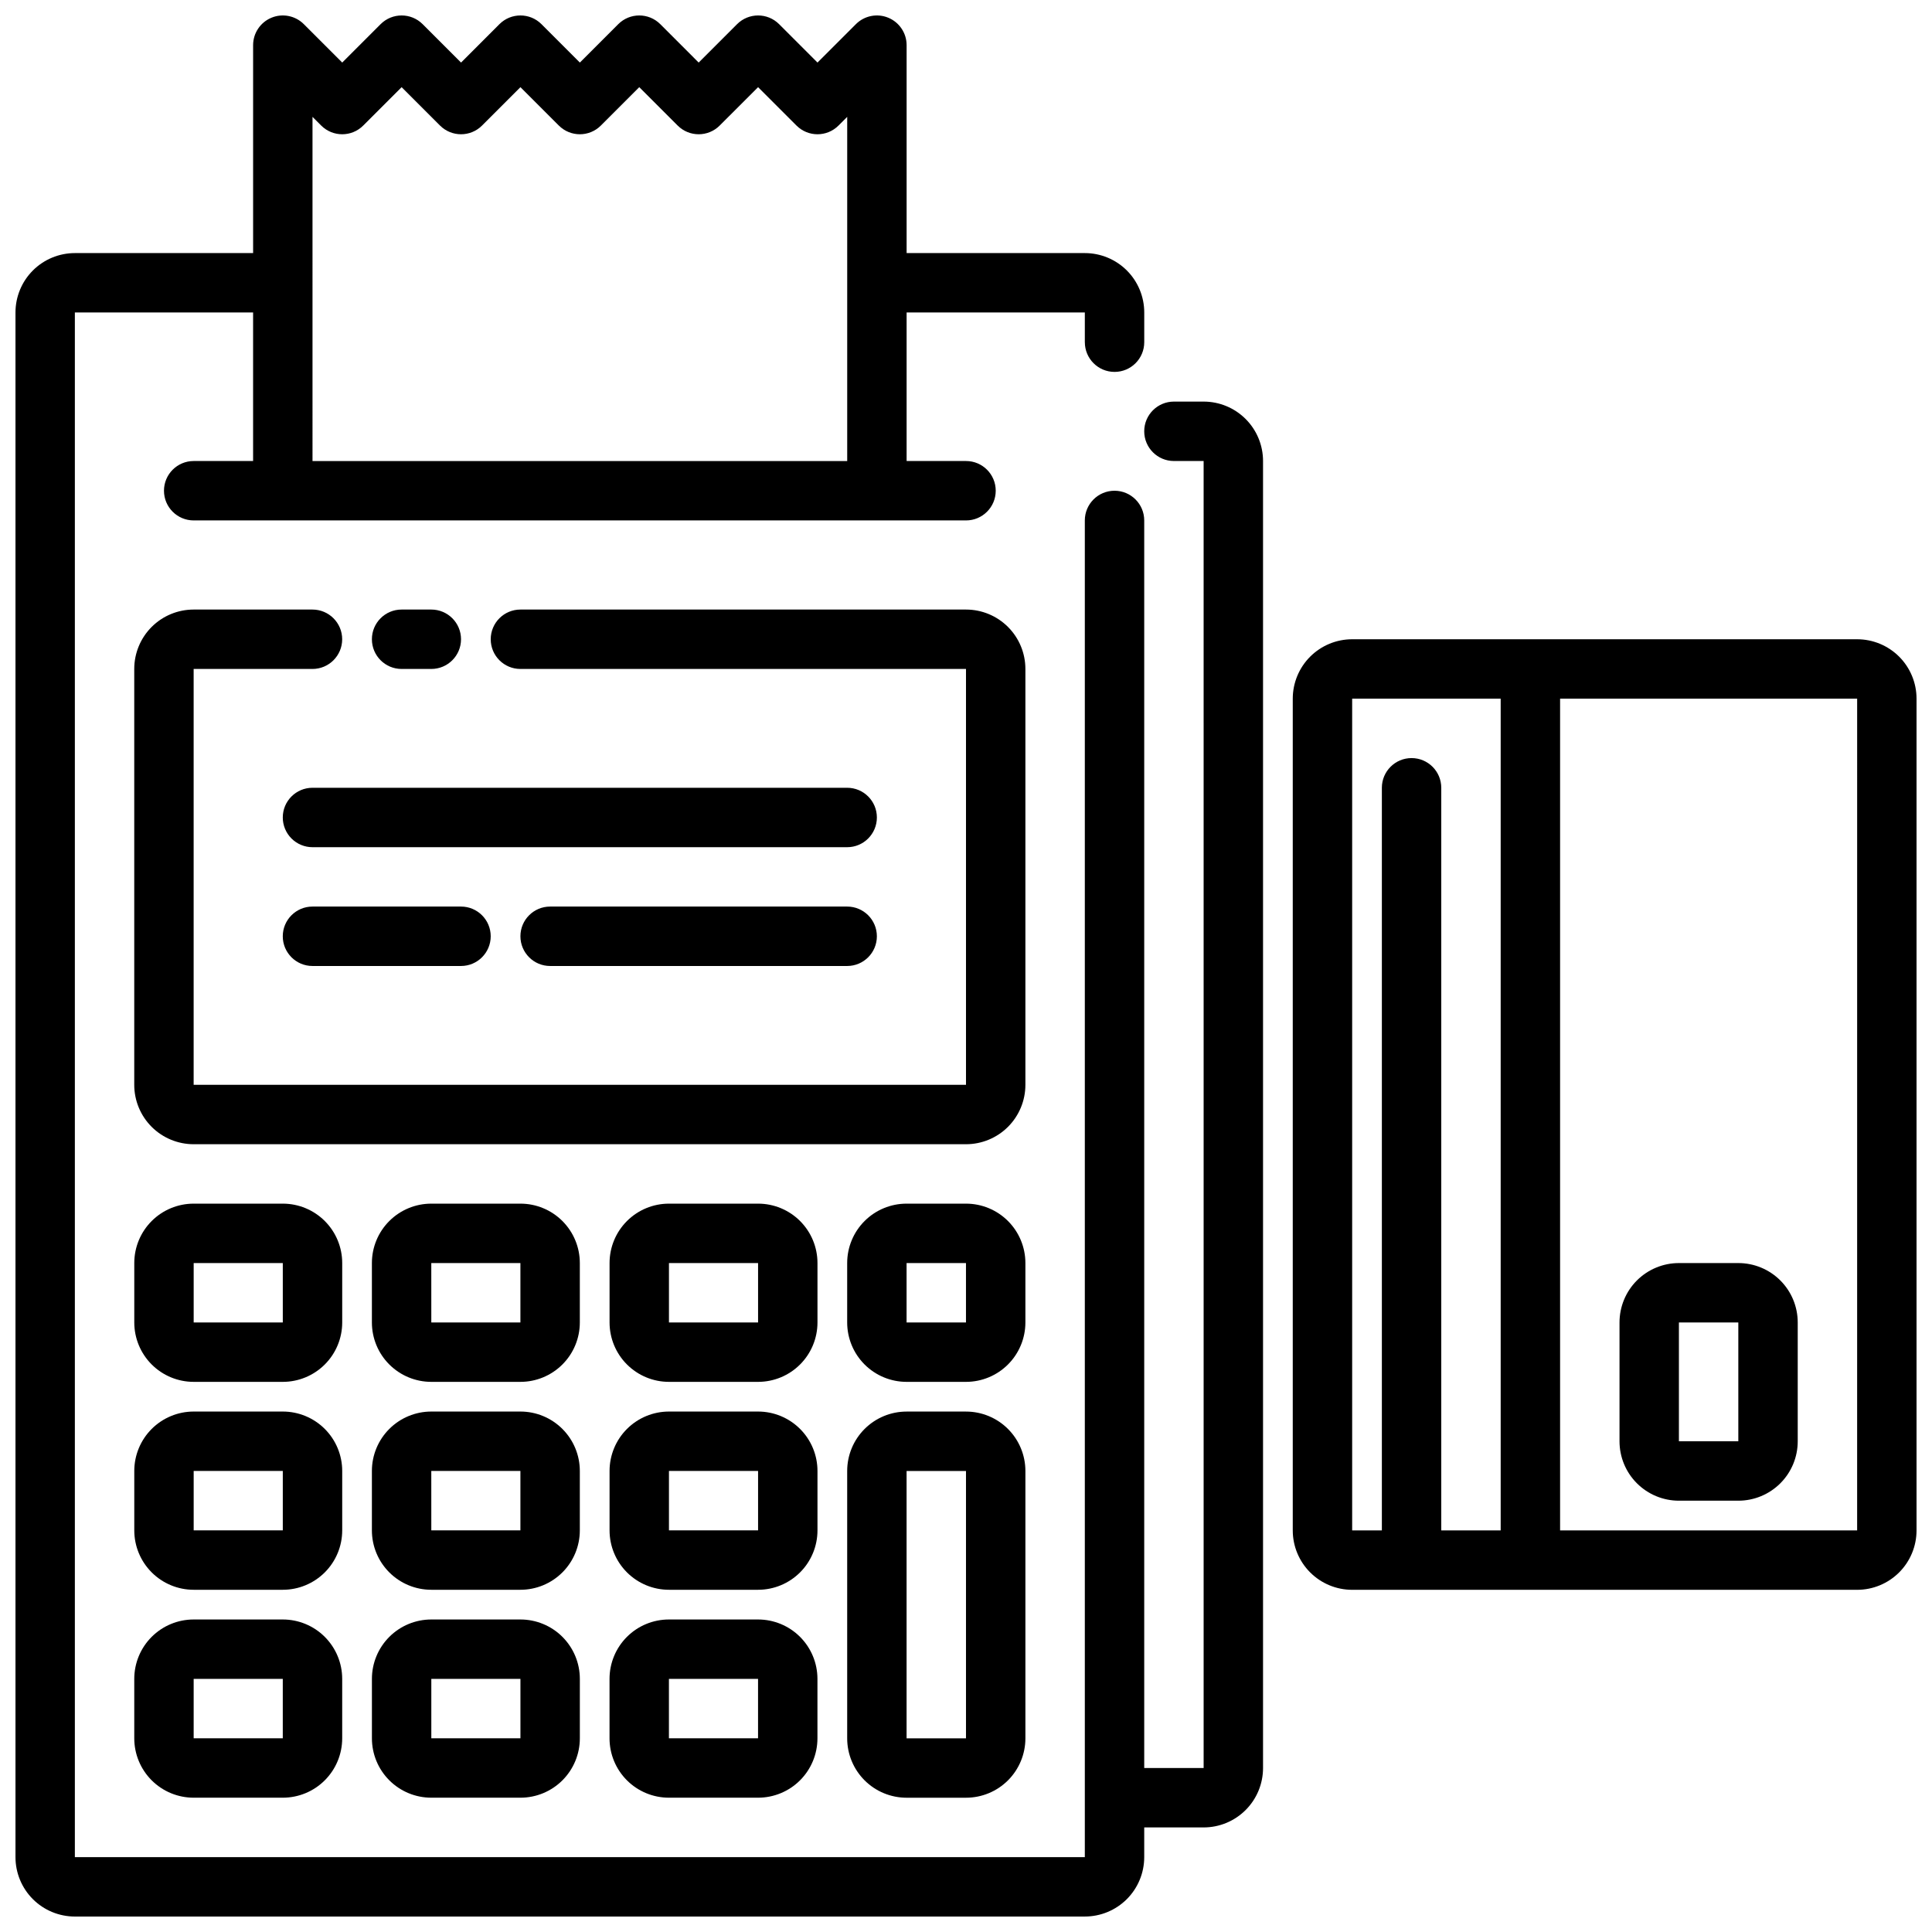
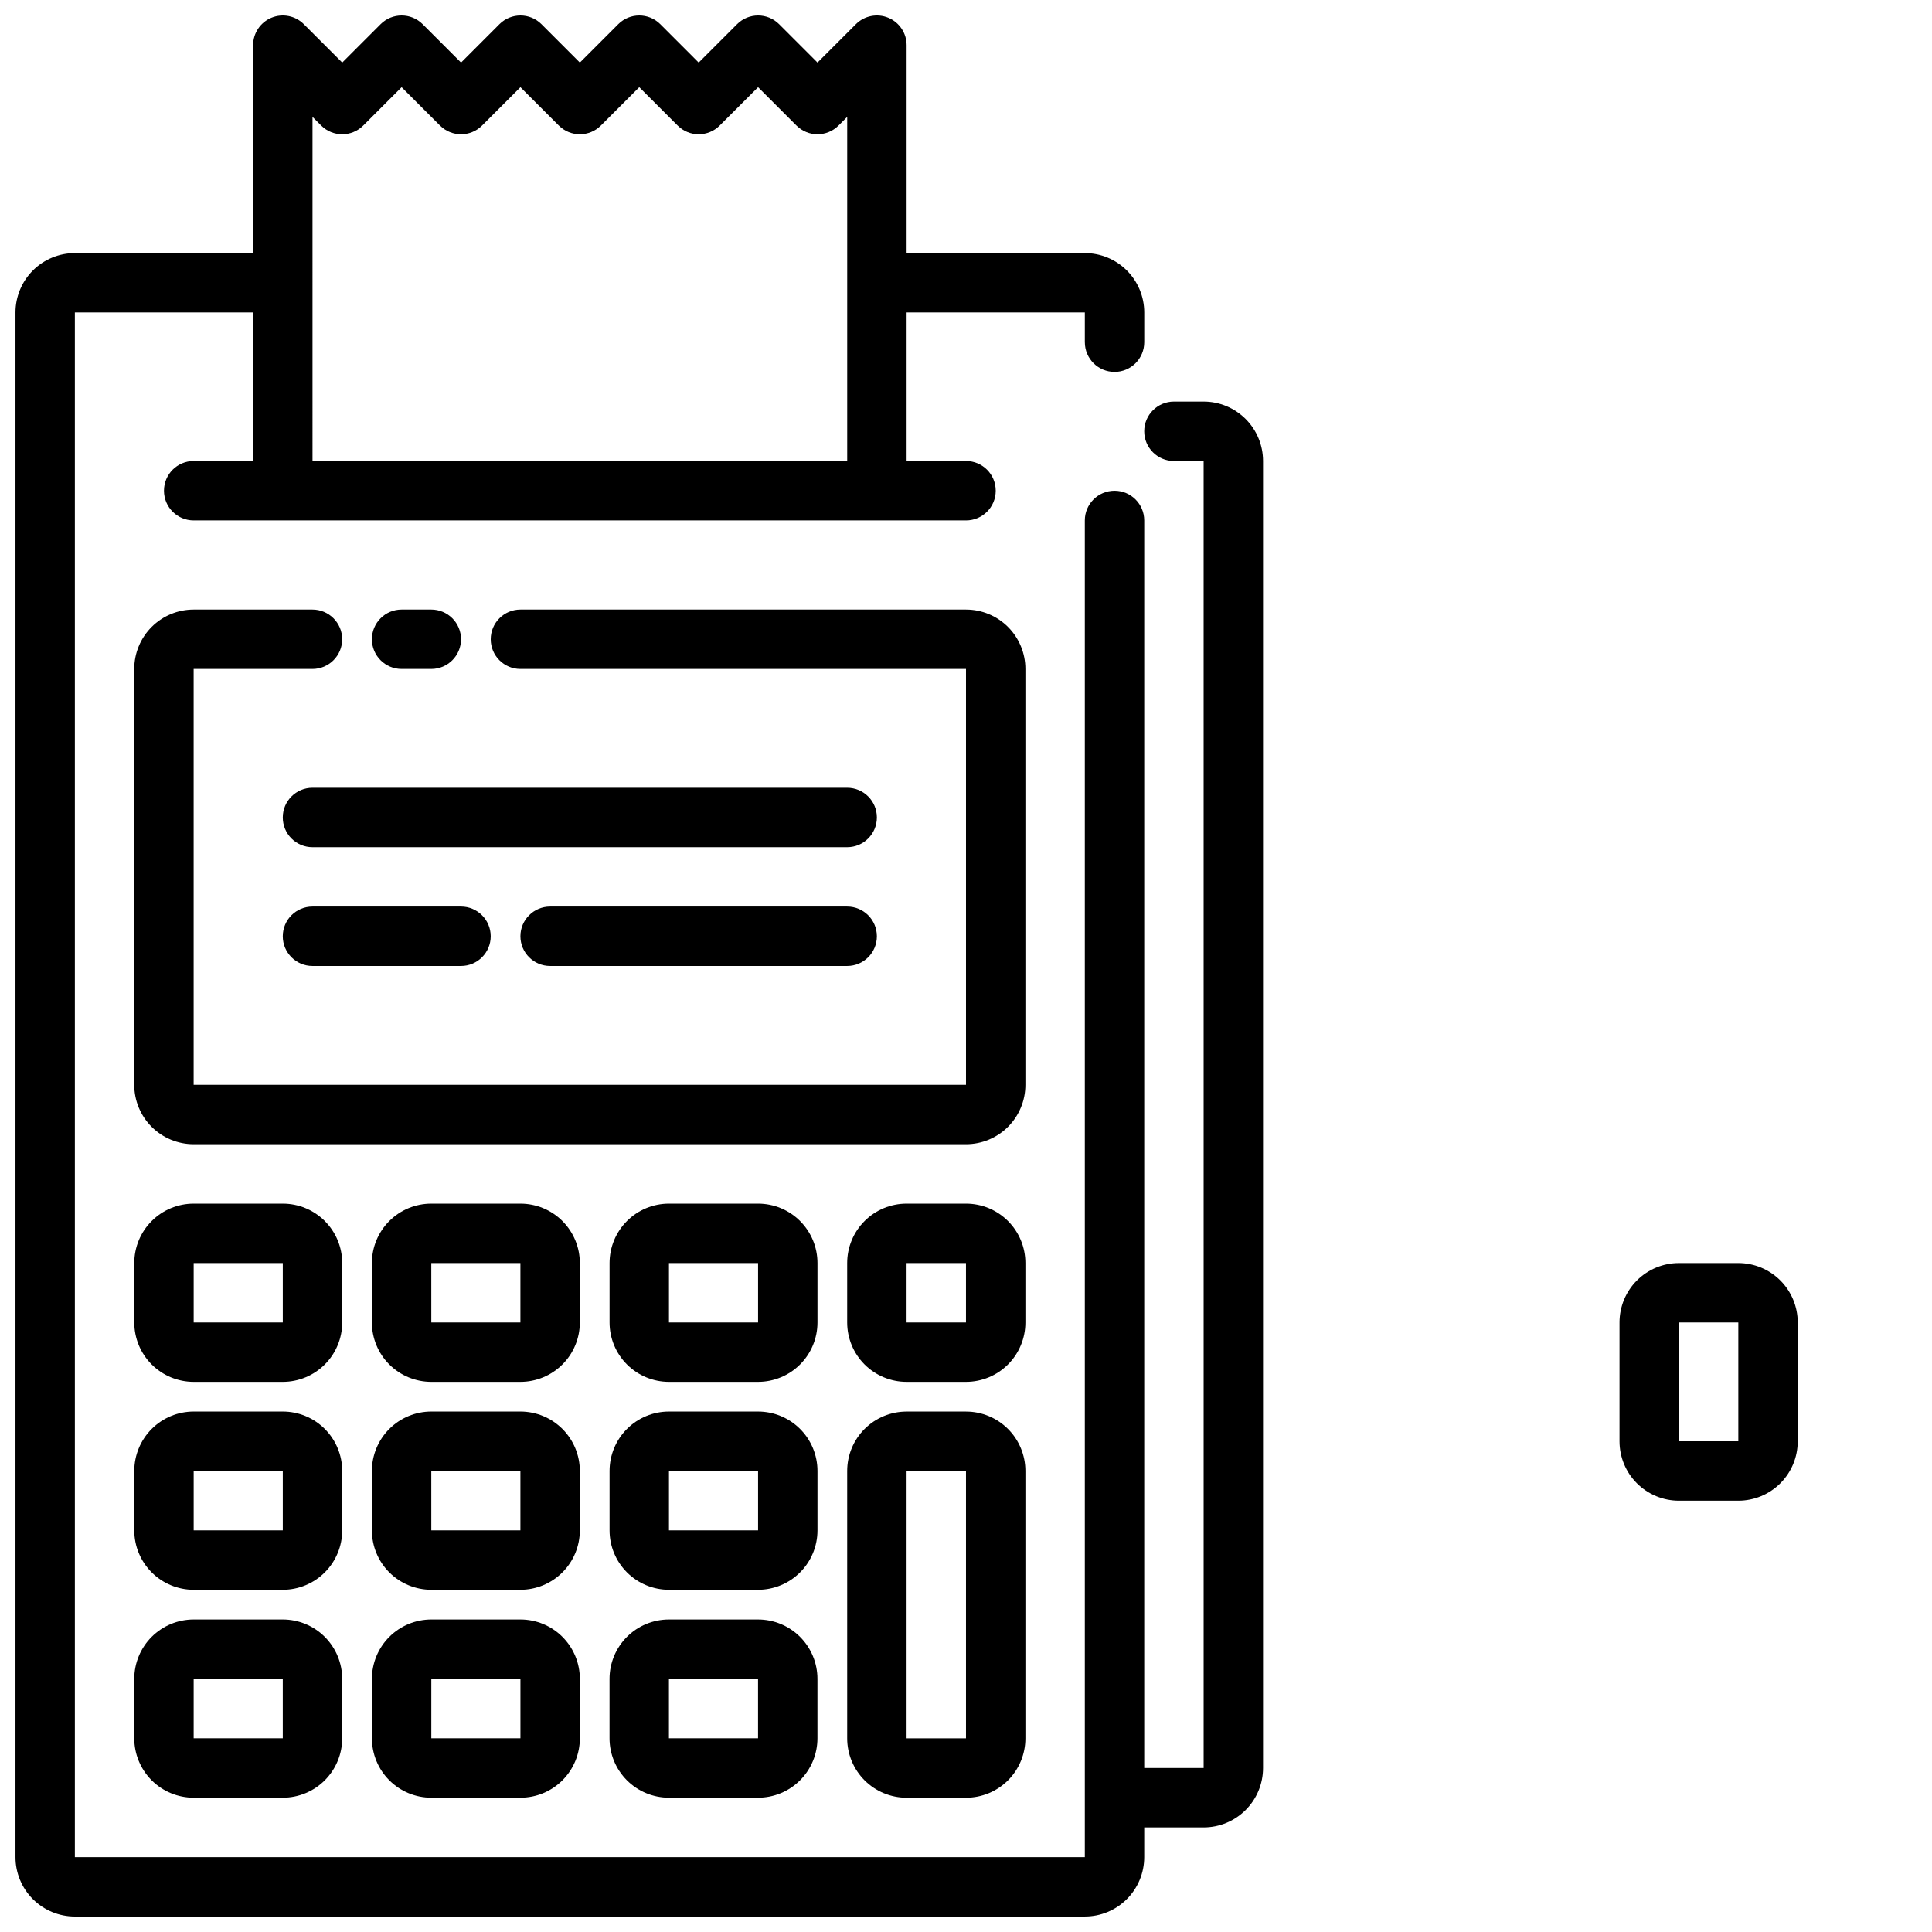
<svg xmlns="http://www.w3.org/2000/svg" width="800px" height="800px" version="1.1" viewBox="144 144 512 512">
  <defs>
    <clipPath id="b">
      <path d="m148.09 148.09h330.91v503.81h-330.91z" />
    </clipPath>
    <clipPath id="a">
-       <path d="m486 313h165.9v253h-165.9z" />
-     </clipPath>
+       </clipPath>
  </defs>
  <g clip-path="url(#b)">
    <path d="m163.84 651.9h267.65c4.176 0 8.18-1.656 11.133-4.609 2.949-2.953 4.609-6.957 4.609-11.133v-7.871h15.746c4.172 0 8.18-1.66 11.133-4.613 2.949-2.953 4.609-6.957 4.609-11.133v-346.37c0-4.176-1.66-8.184-4.609-11.133-2.953-2.953-6.961-4.613-11.133-4.613h-7.875c-4.348 0-7.871 3.523-7.871 7.871 0 4.348 3.523 7.875 7.871 7.875h7.871l0.004 346.37h-15.746v-330.62c0-4.348-3.523-7.871-7.871-7.871s-7.871 3.523-7.871 7.871v354.24h-267.65v-409.35h47.234v39.359l-15.746 0.004c-4.348 0-7.871 3.523-7.871 7.871s3.523 7.871 7.871 7.871h204.68c4.348 0 7.871-3.523 7.871-7.871s-3.523-7.871-7.871-7.871h-15.746v-39.363h47.23v7.871l0.004 0.004c0 4.348 3.523 7.871 7.871 7.871s7.871-3.523 7.871-7.871v-7.875c0-4.176-1.66-8.18-4.609-11.133-2.953-2.949-6.957-4.609-11.133-4.609h-47.234v-55.105c0-3.184-1.918-6.051-4.859-7.269-2.941-1.219-6.328-0.547-8.578 1.703l-10.18 10.18-10.176-10.18c-3.074-3.07-8.059-3.07-11.133 0l-10.18 10.18-10.176-10.18c-3.074-3.07-8.059-3.07-11.133 0l-10.176 10.18-10.18-10.18c-3.074-3.07-8.059-3.07-11.133 0l-10.176 10.18-10.18-10.18c-3.074-3.07-8.059-3.07-11.133 0l-10.176 10.18-10.18-10.18c-2.25-2.25-5.637-2.922-8.578-1.703-2.941 1.219-4.859 4.086-4.859 7.269v55.105h-47.234c-4.172 0-8.18 1.66-11.133 4.609-2.949 2.953-4.609 6.957-4.609 11.133v409.35c0 4.176 1.66 8.18 4.609 11.133 2.953 2.953 6.961 4.609 11.133 4.609zm62.977-476.93 2.305 2.305h0.004c3.074 3.074 8.055 3.074 11.129 0l10.18-10.176 10.18 10.18v-0.004c3.074 3.074 8.055 3.074 11.129 0l10.18-10.176 10.18 10.18v-0.004c3.074 3.074 8.055 3.074 11.129 0l10.18-10.176 10.18 10.18v-0.004c3.074 3.074 8.055 3.074 11.129 0l10.18-10.176 10.18 10.18v-0.004c3.074 3.074 8.055 3.074 11.129 0l2.309-2.305v91.207h-141.7z" />
  </g>
  <path d="m415.74 321.28c0-4.176-1.66-8.18-4.609-11.133-2.953-2.953-6.957-4.609-11.133-4.609h-118.08c-4.348 0-7.871 3.523-7.871 7.871s3.523 7.871 7.871 7.871h118.08v110.21h-204.68v-110.21h31.488c4.348 0 7.875-3.523 7.875-7.871s-3.527-7.871-7.875-7.871h-31.488c-4.176 0-8.18 1.656-11.133 4.609-2.949 2.953-4.609 6.957-4.609 11.133v110.21c0 4.176 1.66 8.18 4.609 11.133 2.953 2.949 6.957 4.609 11.133 4.609h204.68c4.176 0 8.18-1.66 11.133-4.609 2.949-2.953 4.609-6.957 4.609-11.133z" />
  <path d="m258.3 321.28c4.348 0 7.875-3.523 7.875-7.871s-3.527-7.871-7.875-7.871h-7.871c-4.348 0-7.871 3.523-7.871 7.871s3.523 7.871 7.871 7.871z" />
  <path d="m281.92 573.18h-23.617c-4.176 0-8.18 1.656-11.133 4.609s-4.609 6.957-4.609 11.133v15.746c0 4.176 1.656 8.18 4.609 11.133 2.953 2.953 6.957 4.609 11.133 4.609h23.617c4.176 0 8.18-1.656 11.133-4.609 2.953-2.953 4.613-6.957 4.613-11.133v-15.746c0-4.176-1.66-8.18-4.613-11.133s-6.957-4.609-11.133-4.609zm-23.617 31.488v-15.746h23.617v15.742z" />
  <path d="m344.89 573.18h-23.617c-4.176 0-8.18 1.656-11.133 4.609s-4.609 6.957-4.609 11.133v15.746c0 4.176 1.656 8.18 4.609 11.133 2.953 2.953 6.957 4.609 11.133 4.609h23.617c4.176 0 8.18-1.656 11.133-4.609 2.953-2.953 4.609-6.957 4.609-11.133v-15.746c0-4.176-1.656-8.18-4.609-11.133s-6.957-4.609-11.133-4.609zm-23.617 31.488v-15.746h23.617v15.742z" />
  <path d="m297.66 533.82c0-4.176-1.66-8.18-4.613-11.133s-6.957-4.613-11.133-4.613h-23.617c-4.176 0-8.18 1.66-11.133 4.613s-4.609 6.957-4.609 11.133v15.742c0 4.176 1.656 8.18 4.609 11.133s6.957 4.613 11.133 4.613h23.617c4.176 0 8.18-1.66 11.133-4.613s4.613-6.957 4.613-11.133zm-39.359 15.742-0.004-15.742h23.617v15.742z" />
  <path d="m360.64 533.82c0-4.176-1.656-8.18-4.609-11.133s-6.957-4.613-11.133-4.613h-23.617c-4.176 0-8.18 1.66-11.133 4.613s-4.609 6.957-4.609 11.133v15.742c0 4.176 1.656 8.18 4.609 11.133s6.957 4.613 11.133 4.613h23.617c4.176 0 8.18-1.66 11.133-4.613s4.609-6.957 4.609-11.133zm-39.359 15.742v-15.742h23.617v15.742z" />
  <path d="m297.66 478.72c0-4.176-1.66-8.18-4.613-11.133-2.953-2.953-6.957-4.609-11.133-4.609h-23.617c-4.176 0-8.18 1.656-11.133 4.609-2.953 2.953-4.609 6.957-4.609 11.133v15.742c0 4.176 1.656 8.184 4.609 11.133 2.953 2.953 6.957 4.613 11.133 4.613h23.617c4.176 0 8.18-1.66 11.133-4.613 2.953-2.949 4.613-6.957 4.613-11.133zm-39.359 15.742-0.004-15.742h23.617v15.742z" />
  <path d="m218.94 573.18h-23.617c-4.176 0-8.18 1.656-11.133 4.609-2.949 2.953-4.609 6.957-4.609 11.133v15.746c0 4.176 1.66 8.18 4.609 11.133 2.953 2.953 6.957 4.609 11.133 4.609h23.617c4.176 0 8.18-1.656 11.133-4.609 2.953-2.953 4.613-6.957 4.613-11.133v-15.746c0-4.176-1.66-8.18-4.613-11.133s-6.957-4.609-11.133-4.609zm-23.617 31.488v-15.746h23.617v15.742z" />
  <path d="m234.69 533.82c0-4.176-1.66-8.18-4.613-11.133s-6.957-4.613-11.133-4.613h-23.617c-4.176 0-8.18 1.66-11.133 4.613-2.949 2.953-4.609 6.957-4.609 11.133v15.742c0 4.176 1.66 8.18 4.609 11.133 2.953 2.953 6.957 4.613 11.133 4.613h23.617c4.176 0 8.18-1.66 11.133-4.613s4.613-6.957 4.613-11.133zm-39.363 15.742v-15.742h23.617v15.742z" />
  <path d="m234.69 478.72c0-4.176-1.66-8.18-4.613-11.133-2.953-2.953-6.957-4.609-11.133-4.609h-23.617c-4.176 0-8.18 1.656-11.133 4.609-2.949 2.953-4.609 6.957-4.609 11.133v15.742c0 4.176 1.66 8.184 4.609 11.133 2.953 2.953 6.957 4.613 11.133 4.613h23.617c4.176 0 8.18-1.66 11.133-4.613 2.953-2.949 4.613-6.957 4.613-11.133zm-39.363 15.742v-15.742h23.617v15.742z" />
  <path d="m360.64 478.72c0-4.176-1.656-8.18-4.609-11.133-2.953-2.953-6.957-4.609-11.133-4.609h-23.617c-4.176 0-8.18 1.656-11.133 4.609-2.953 2.953-4.609 6.957-4.609 11.133v15.742c0 4.176 1.656 8.184 4.609 11.133 2.953 2.953 6.957 4.613 11.133 4.613h23.617c4.176 0 8.18-1.66 11.133-4.613 2.953-2.949 4.609-6.957 4.609-11.133zm-39.359 15.742v-15.742h23.617v15.742z" />
  <path d="m415.74 478.72c0-4.176-1.66-8.18-4.609-11.133-2.953-2.953-6.957-4.609-11.133-4.609h-15.746c-4.176 0-8.18 1.656-11.133 4.609-2.953 2.953-4.609 6.957-4.609 11.133v15.742c0 4.176 1.656 8.184 4.609 11.133 2.953 2.953 6.957 4.613 11.133 4.613h15.746c4.176 0 8.18-1.66 11.133-4.613 2.949-2.949 4.609-6.957 4.609-11.133zm-31.488 15.742v-15.742h15.742v15.742z" />
  <path d="m400 518.08h-15.746c-4.176 0-8.18 1.66-11.133 4.613s-4.609 6.957-4.609 11.133v70.848c0 4.176 1.656 8.18 4.609 11.133 2.953 2.953 6.957 4.609 11.133 4.609h15.746c4.176 0 8.18-1.656 11.133-4.609 2.949-2.953 4.609-6.957 4.609-11.133v-70.848c0-4.176-1.66-8.18-4.609-11.133-2.953-2.953-6.957-4.613-11.133-4.613zm-15.746 86.594v-70.848h15.742v70.848z" />
  <g clip-path="url(#a)">
    <path d="m636.16 313.41h-133.82c-4.176 0-8.18 1.66-11.133 4.609-2.953 2.953-4.613 6.961-4.613 11.133v220.42c0 4.176 1.66 8.18 4.613 11.133s6.957 4.613 11.133 4.613h133.82c4.176 0 8.18-1.66 11.133-4.613s4.609-6.957 4.609-11.133v-220.42c0-4.172-1.656-8.18-4.609-11.133-2.953-2.949-6.957-4.609-11.133-4.609zm-110.21 236.16v-196.8c0-4.348-3.523-7.871-7.871-7.871s-7.871 3.523-7.871 7.871v196.8h-7.871v-220.42h39.359v220.42zm110.21 0h-78.719v-220.42h78.723z" />
  </g>
  <path d="m588.93 541.7h15.746c4.176 0 8.18-1.66 11.133-4.613 2.953-2.949 4.609-6.957 4.609-11.133v-31.488c0-4.172-1.656-8.18-4.609-11.133-2.953-2.949-6.957-4.609-11.133-4.609h-15.746c-4.176 0-8.18 1.66-11.133 4.609-2.953 2.953-4.609 6.961-4.609 11.133v31.488c0 4.176 1.656 8.184 4.609 11.133 2.953 2.953 6.957 4.613 11.133 4.613zm0-47.23h15.742v31.488l-15.742-0.004z" />
  <path d="m218.94 360.64c0 2.09 0.828 4.09 2.305 5.566 1.477 1.477 3.481 2.309 5.566 2.309h141.7c4.348 0 7.871-3.527 7.871-7.875 0-4.348-3.523-7.871-7.871-7.871h-141.7c-4.348 0-7.871 3.523-7.871 7.871z" />
  <path d="m226.81 384.25c-4.348 0-7.871 3.523-7.871 7.871s3.523 7.875 7.871 7.875h39.363c4.348 0 7.871-3.527 7.871-7.875s-3.523-7.871-7.871-7.871z" />
  <path d="m368.51 384.25h-78.723c-4.348 0-7.871 3.523-7.871 7.871s3.523 7.875 7.871 7.875h78.723c4.348 0 7.871-3.527 7.871-7.875s-3.523-7.871-7.871-7.871z" />
</svg>